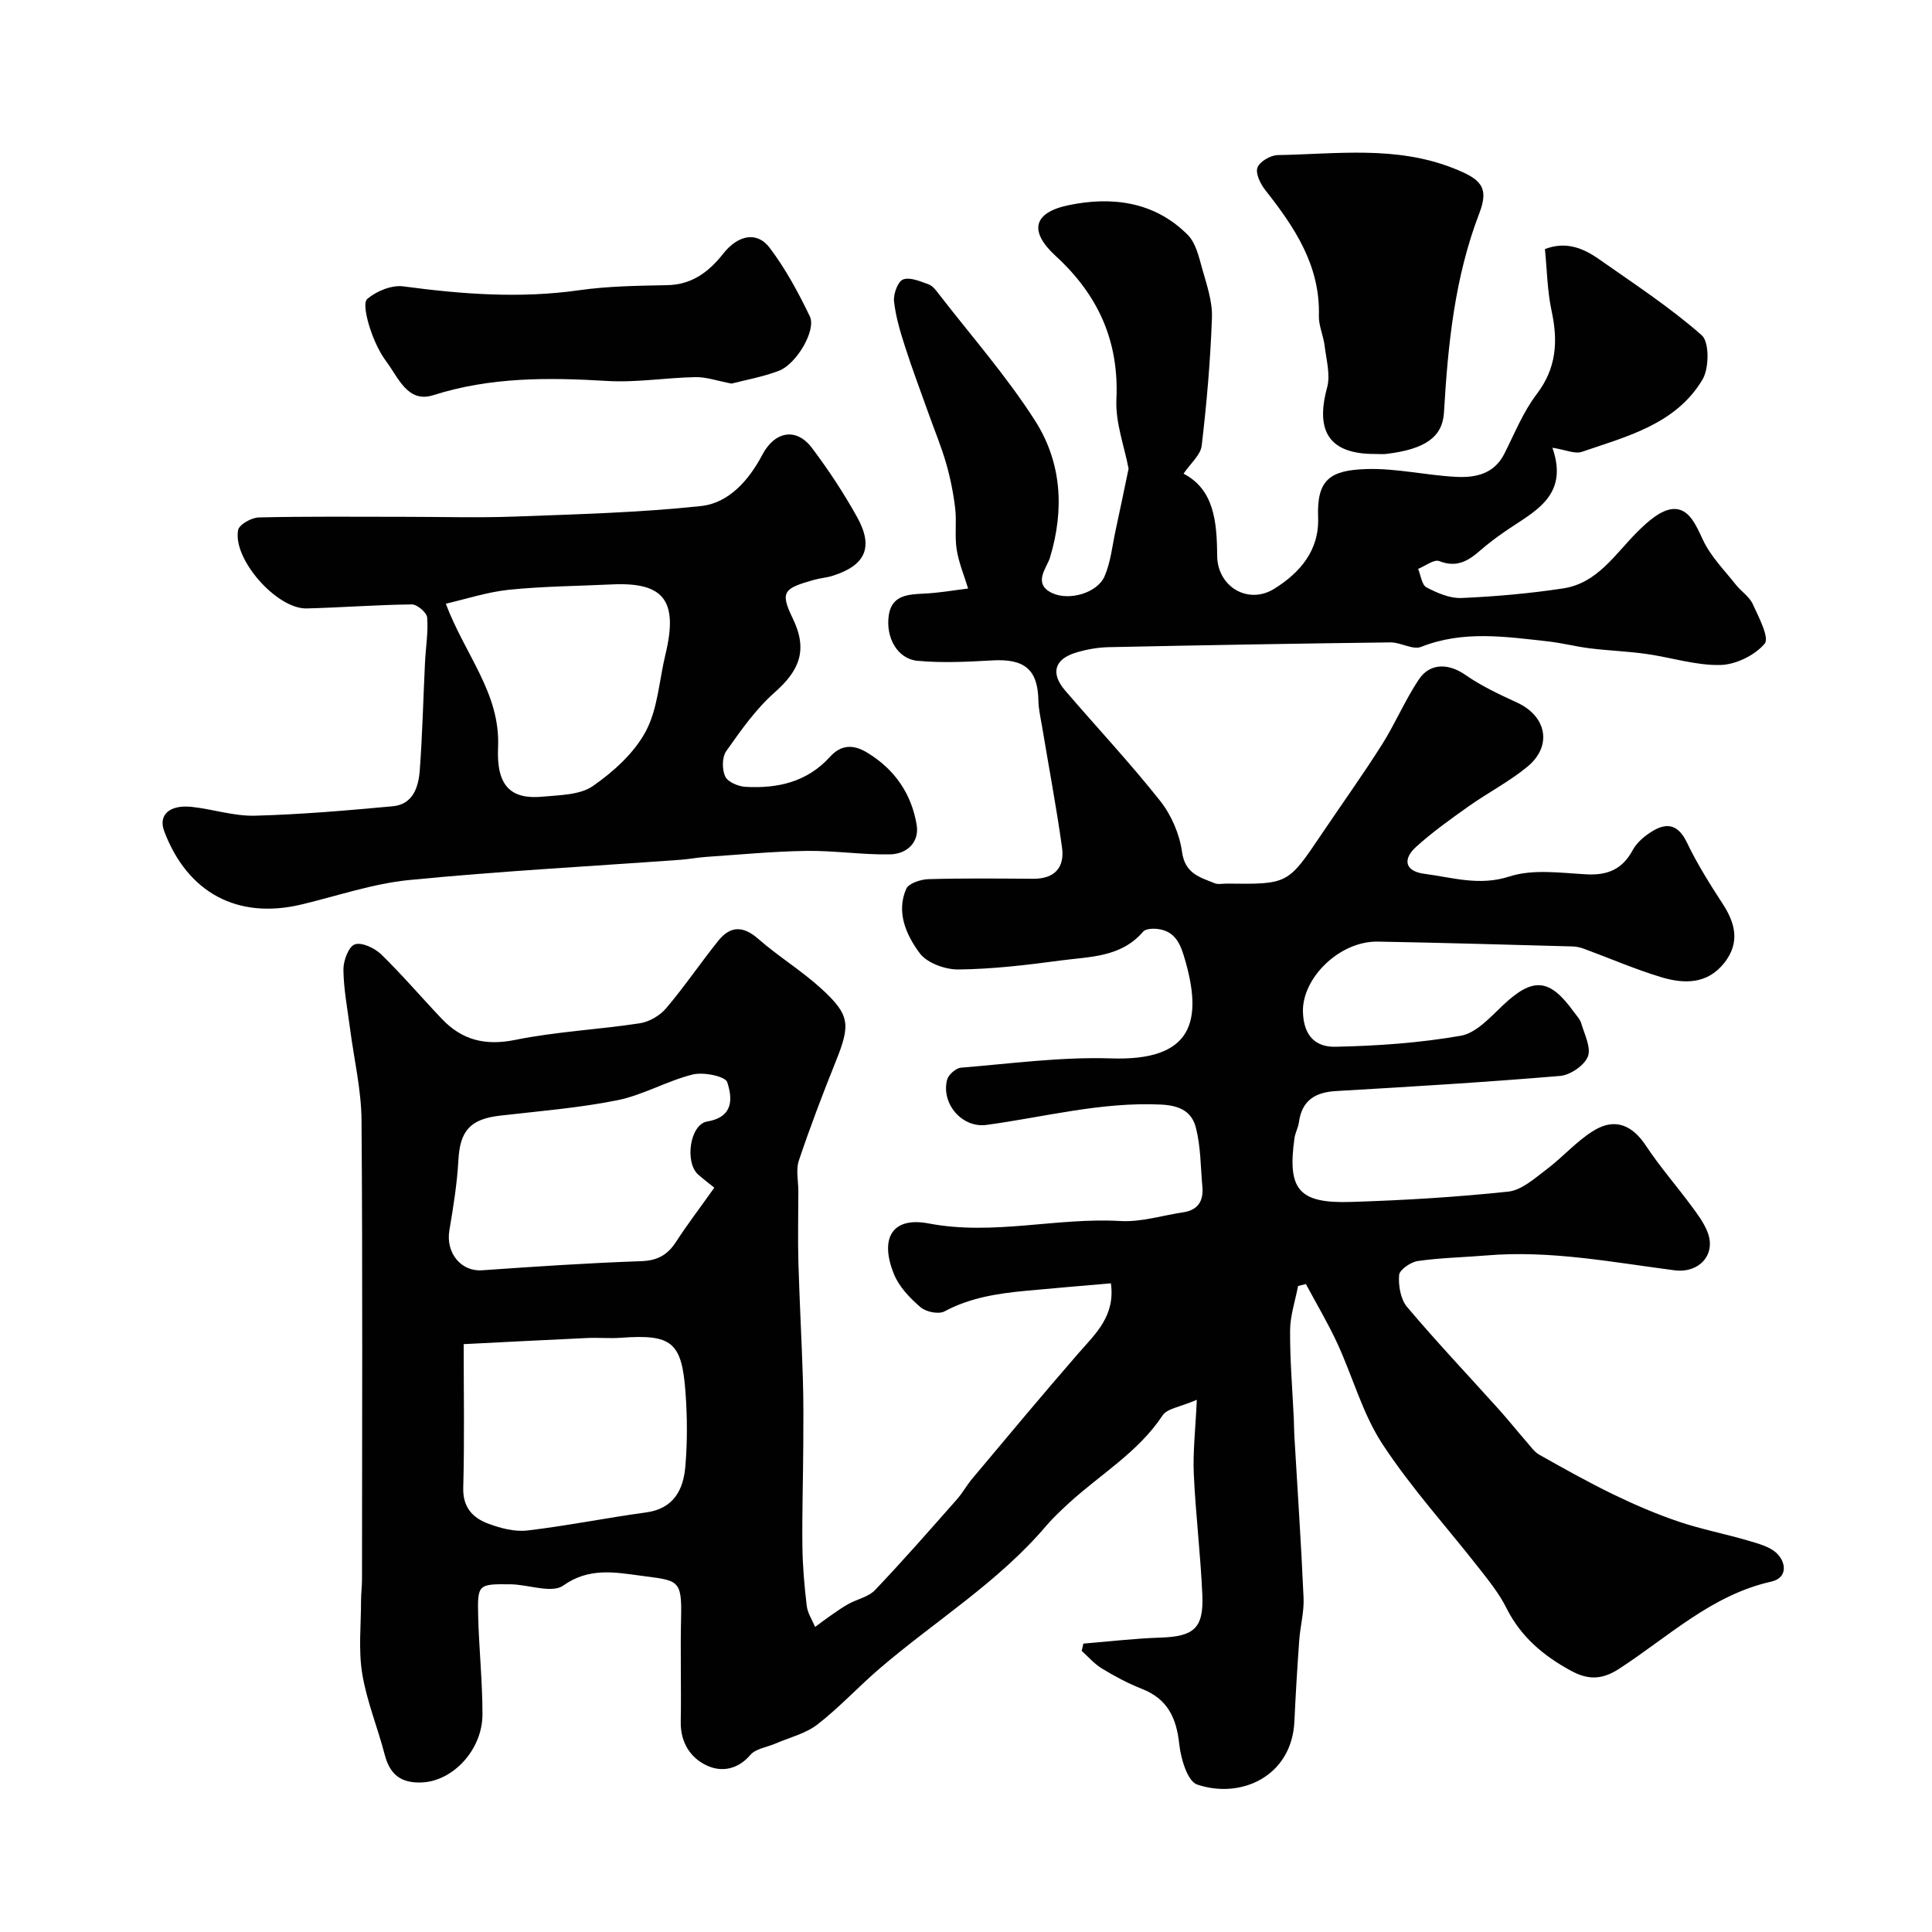
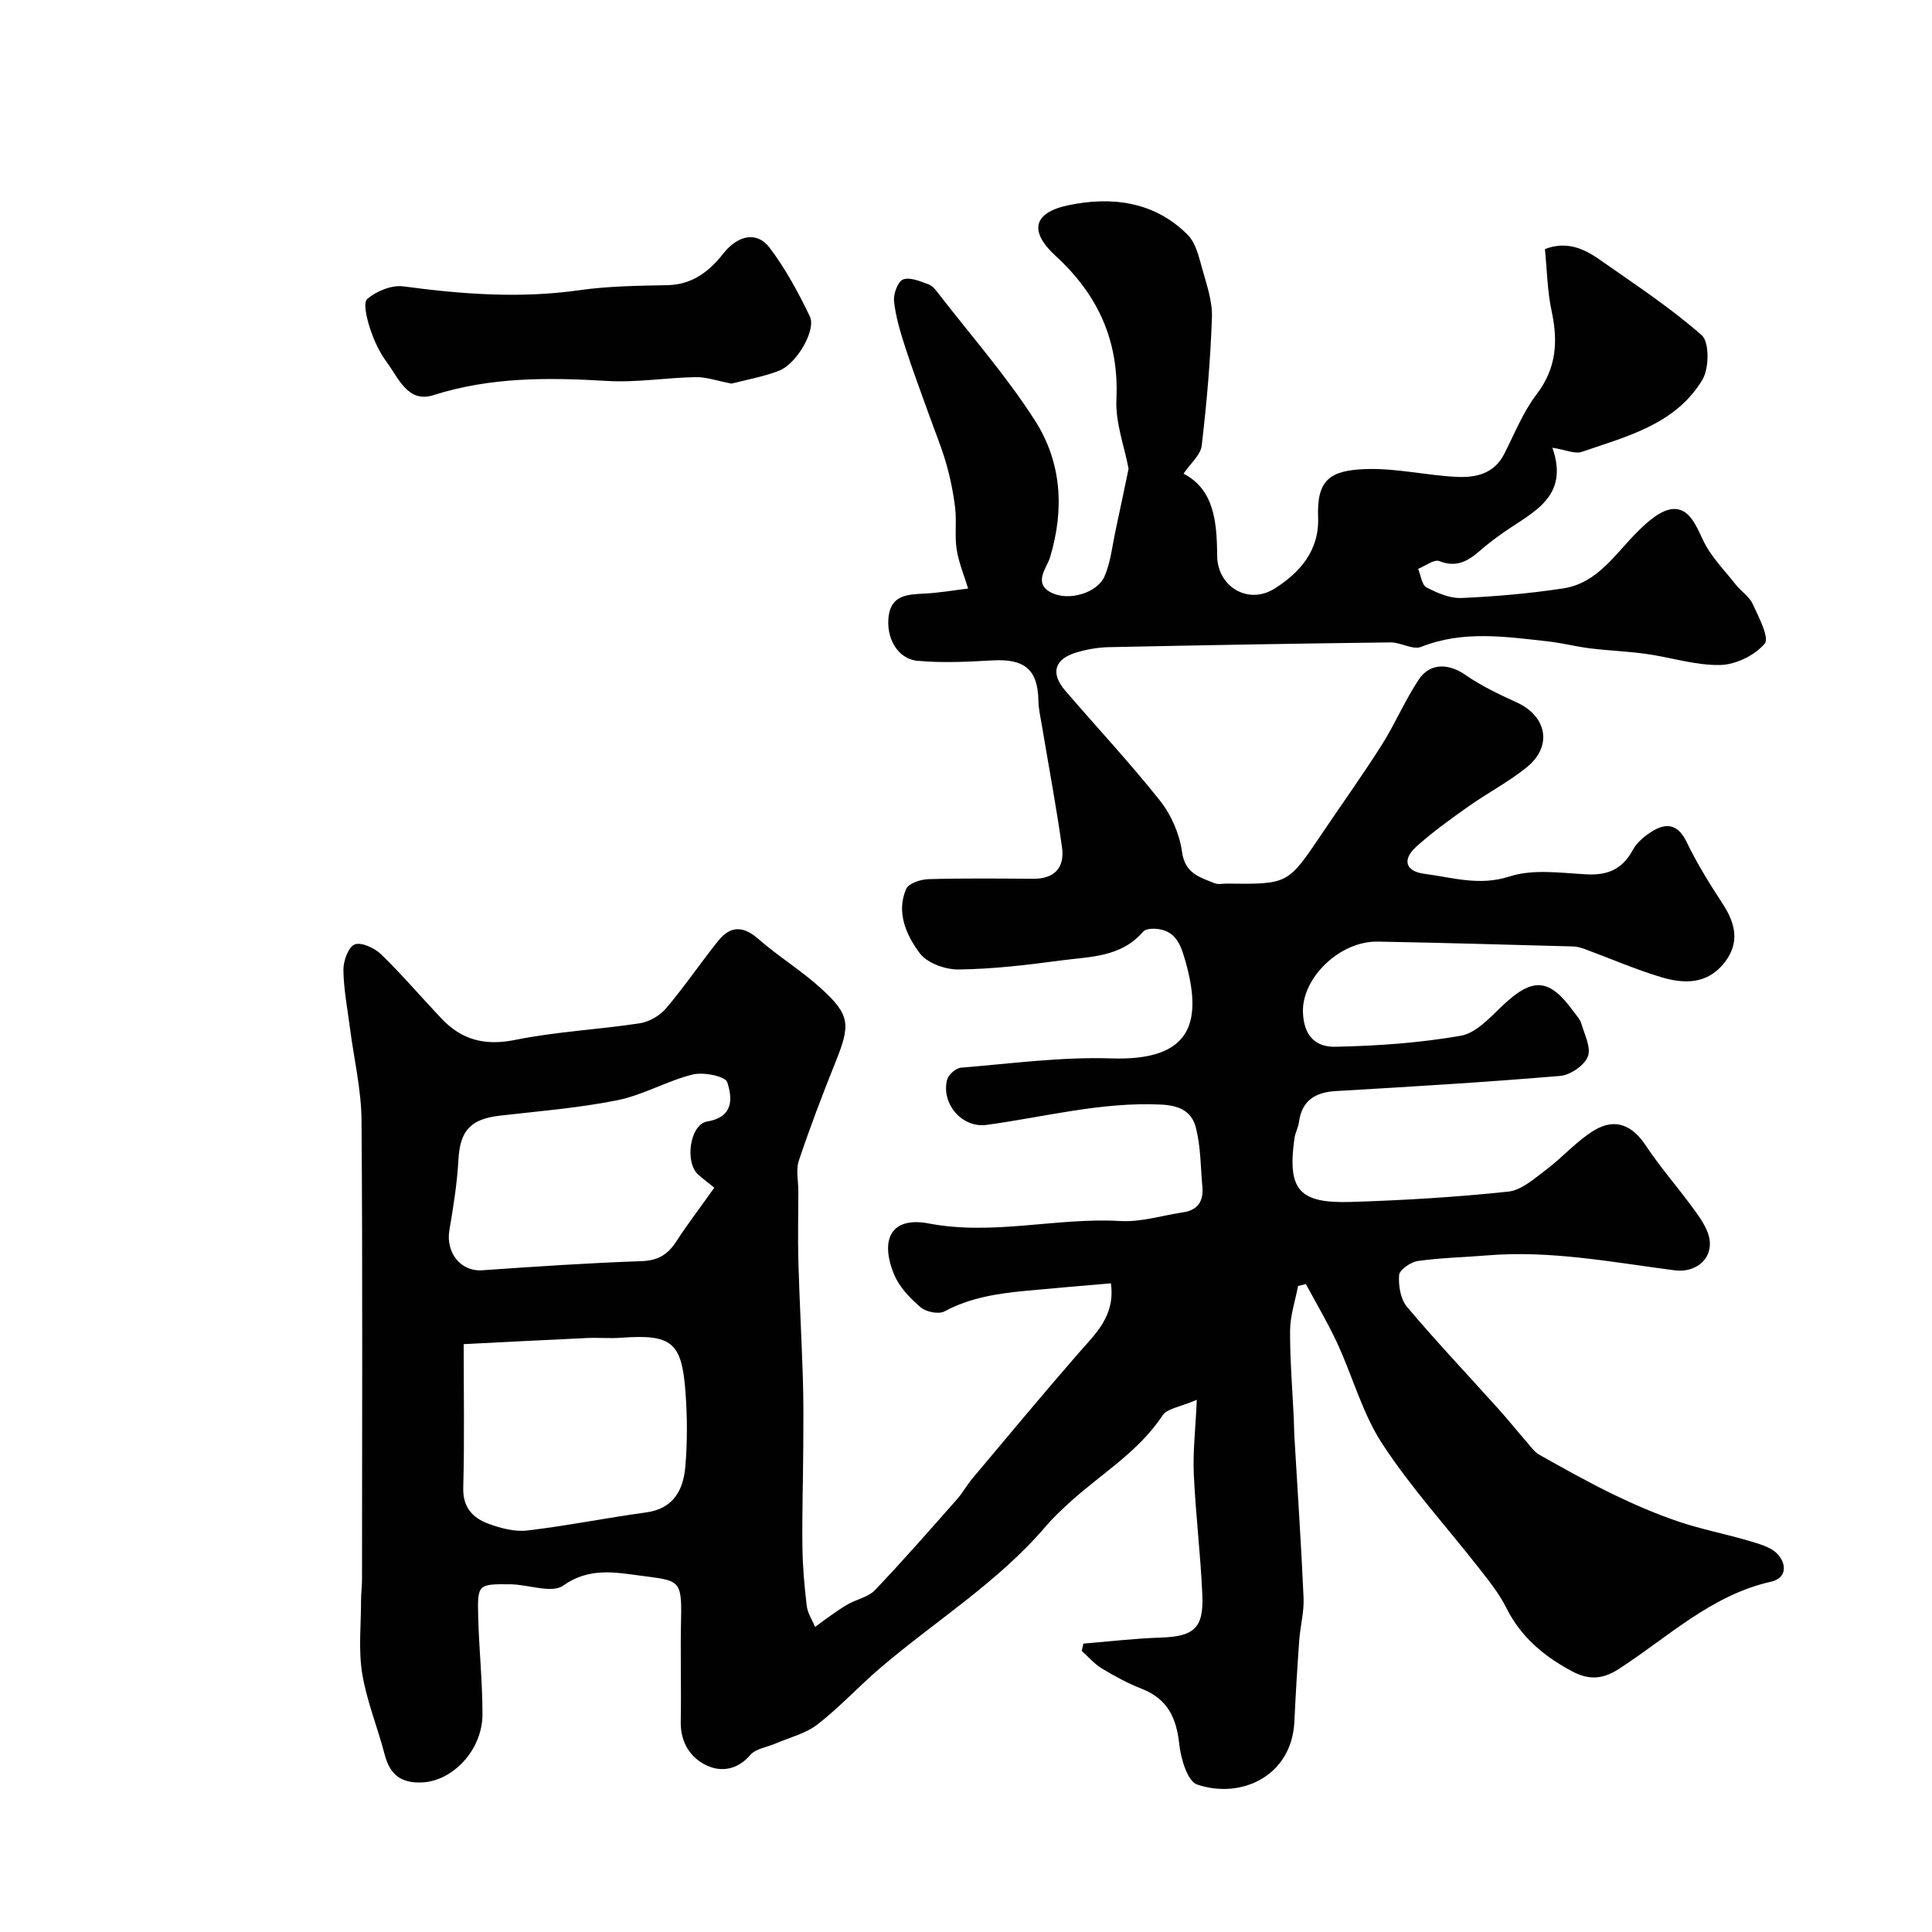
<svg xmlns="http://www.w3.org/2000/svg" enable-background="new 0 0 400 400" viewBox="0 0 400 400">
  <g fill="#010102">
    <path d="m224.3 340.29c5.31-.43 10.62-1.07 15.94-1.24 6.92-.23 8.99-1.9 8.69-8.83-.36-8.37-1.39-16.72-1.77-25.09-.2-4.59.35-9.21.63-15.32-3.5 1.52-6.14 1.8-7.07 3.21-5.08 7.69-12.96 12.24-19.51 18.27-1.59 1.47-3.19 2.96-4.59 4.6-9.92 11.69-22.98 19.68-34.47 29.53-4.39 3.76-8.34 8.07-12.9 11.61-2.45 1.9-5.78 2.69-8.71 3.96-1.76.76-4.07 1.04-5.19 2.35-2.61 3.06-5.97 3.58-8.95 2.22-3.45-1.58-5.53-4.8-5.46-9.07.13-7.16-.1-14.33.07-21.5.2-8.14-.63-7.72-8.51-8.78-5.14-.68-10.58-1.72-15.88 2.06-2.38 1.69-7.23-.22-10.96-.26-6.68-.07-6.82 0-6.66 6.59.17 6.77.89 13.53.89 20.3.01 7.38-6.09 13.81-12.45 14.13-4.37.22-6.71-1.58-7.79-5.75-1.46-5.62-3.73-11.09-4.66-16.79-.8-4.91-.24-10.05-.24-15.09 0-1.49.2-2.98.2-4.47.01-31.66.14-63.33-.1-94.99-.05-6.34-1.56-12.66-2.38-18.99-.52-4.05-1.32-8.1-1.37-12.16-.03-1.84 1.05-4.79 2.35-5.26 1.42-.52 4.13.76 5.48 2.07 4.38 4.26 8.35 8.94 12.57 13.37 4.18 4.39 8.99 5.58 15.16 4.33 8.48-1.72 17.22-2.13 25.8-3.44 1.95-.3 4.16-1.58 5.44-3.09 3.81-4.49 7.12-9.39 10.8-13.98 2.49-3.11 5.14-3.17 8.3-.4 4.17 3.66 9 6.59 13.09 10.34 5.93 5.44 6 7.42 2.94 15.05-2.72 6.77-5.32 13.6-7.64 20.51-.64 1.91-.1 4.22-.1 6.34 0 4.91-.13 9.82.01 14.72.23 8.07.68 16.13.93 24.19.14 4.57.11 9.15.08 13.72-.04 6.97-.26 13.95-.18 20.92.05 4.11.41 8.23.9 12.31.18 1.5 1.13 2.9 1.73 4.35 1.06-.78 2.11-1.59 3.2-2.34 1.21-.84 2.41-1.7 3.69-2.41 1.83-1.01 4.18-1.47 5.53-2.9 5.8-6.09 11.34-12.43 16.91-18.73 1.19-1.34 2.06-2.96 3.21-4.33 7.3-8.68 14.54-17.41 21.99-25.96 3.55-4.07 7.64-7.71 6.71-14.47-5.63.49-11.63.98-17.63 1.55-5.82.55-11.52 1.41-16.83 4.26-1.21.65-3.83.11-4.96-.87-2.18-1.88-4.4-4.18-5.47-6.78-3.04-7.42-.46-12.01 7.15-10.56 13.42 2.56 26.47-1.27 39.7-.5 4.3.25 8.69-1.16 13.04-1.81 3.05-.46 4.2-2.37 3.94-5.27-.37-4.08-.33-8.27-1.33-12.19-.82-3.23-3.08-4.64-7.23-4.84-12.36-.59-24.12 2.58-36.13 4.21-5.07.69-9.42-4.39-8.17-9.34.27-1.05 1.83-2.43 2.9-2.51 10.34-.84 20.73-2.26 31.06-1.92 16.69.56 19.29-7.43 15.04-21.31-.92-3.01-2.2-5.07-5.36-5.48-1-.13-2.53-.07-3.06.56-4.59 5.36-11.1 5.15-17.16 5.97-6.98.94-14.03 1.77-21.06 1.85-2.74.03-6.51-1.33-8.03-3.38-2.75-3.72-4.92-8.42-2.79-13.31.5-1.15 2.99-1.96 4.6-2.01 7.23-.21 14.47-.13 21.7-.08 4.43.03 6.54-2.34 5.96-6.49-1.17-8.39-2.75-16.72-4.14-25.08-.29-1.77-.72-3.54-.75-5.31-.12-6.43-2.84-8.71-9.53-8.33-5.16.29-10.39.56-15.52.08-4.08-.38-6.58-4.72-5.94-9.35.59-4.23 3.93-4.4 7.32-4.56 3.05-.14 6.08-.68 9.12-1.05-.82-2.69-1.94-5.34-2.37-8.09-.44-2.79.02-5.71-.31-8.53-.37-3.13-1-6.27-1.87-9.3-1.02-3.53-2.45-6.95-3.68-10.42-1.63-4.57-3.35-9.12-4.83-13.74-.99-3.07-1.94-6.22-2.28-9.4-.16-1.5.79-4.1 1.87-4.51 1.45-.54 3.58.4 5.3 1.02.85.31 1.54 1.26 2.15 2.05 6.71 8.67 14 16.97 19.88 26.17 5.49 8.59 6.12 18.36 3.07 28.39-.62 2.03-3.65 5.35.45 7.29 3.56 1.68 9.37-.02 10.86-3.45 1.27-2.91 1.59-6.25 2.27-9.41.94-4.35 1.84-8.72 2.71-12.88-.87-4.62-2.74-9.52-2.52-14.32.57-12.13-3.8-21.68-12.58-29.73-5.49-5.04-4.75-8.95 2.64-10.5 8.91-1.87 17.85-.8 24.73 6.16 1.65 1.67 2.28 4.51 2.96 6.93.93 3.33 2.15 6.79 2.03 10.15-.31 8.86-1.08 17.72-2.12 26.53-.23 1.96-2.33 3.69-3.76 5.81 6.3 3.26 6.91 9.9 6.96 16.96.04 6.47 6.42 10.23 11.82 6.87 5.35-3.33 9.35-7.97 9.08-14.82-.3-7.88 2.58-9.74 10.06-9.97 6.17-.18 12.36 1.31 18.57 1.62 3.94.2 7.8-.59 9.91-4.75 2.13-4.19 3.9-8.69 6.72-12.38 4.12-5.41 4.43-10.96 3.08-17.23-.89-4.13-.94-8.45-1.38-12.8 4.38-1.69 7.97-.18 11.24 2.12 7.21 5.06 14.63 9.92 21.22 15.71 1.61 1.42 1.55 6.86.16 9.19-5.52 9.24-15.6 11.75-24.98 14.96-1.44.49-3.37-.43-6.09-.85 3.56 10.21-4.02 13.28-9.97 17.44-1.75 1.22-3.46 2.5-5.06 3.9-2.46 2.15-4.86 3.53-8.39 2.13-1.08-.43-2.9 1.02-4.38 1.61.55 1.32.75 3.32 1.73 3.83 2.21 1.16 4.84 2.3 7.24 2.2 7.04-.31 14.1-.93 21.07-1.99 7.09-1.08 10.73-7.1 15.36-11.72 2.08-2.07 4.88-4.6 7.45-4.72 3.27-.15 4.7 3.39 6.15 6.47 1.59 3.37 4.39 6.18 6.75 9.17 1.11 1.41 2.82 2.49 3.53 4.05 1.23 2.69 3.49 6.97 2.47 8.19-2.04 2.42-5.98 4.35-9.19 4.42-5.1.11-10.23-1.58-15.38-2.3-3.85-.54-7.76-.67-11.62-1.15-2.92-.36-5.79-1.12-8.7-1.44-8.79-.97-17.56-2.31-26.25 1.14-1.71.68-4.2-.95-6.33-.93-19.46.24-38.92.58-58.37.99-2.26.05-4.58.47-6.74 1.12-4.49 1.36-5.32 4.28-2.25 7.86 6.54 7.62 13.42 14.96 19.65 22.82 2.33 2.94 4.04 6.9 4.55 10.6.62 4.51 3.71 5.24 6.77 6.48.72.29 1.65.06 2.48.07 12.66.15 12.65.14 19.52-10.06 4.19-6.23 8.57-12.33 12.59-18.67 2.77-4.37 4.79-9.23 7.66-13.53 2.35-3.52 6.24-3.31 9.6-.98 3.3 2.3 7.02 4.06 10.7 5.74 6.17 2.82 7.42 9 2.16 13.32-3.76 3.09-8.17 5.36-12.16 8.19-3.73 2.64-7.47 5.32-10.85 8.37-2.81 2.53-2.38 5.06 1.69 5.59 5.82.75 11.37 2.59 17.65.55 4.84-1.57 10.57-.73 15.87-.44 4.43.24 7.49-1.03 9.64-5.04.87-1.61 2.55-2.99 4.17-3.96 3.09-1.84 5.33-1.14 7.04 2.42 2.11 4.4 4.73 8.58 7.4 12.68 2.66 4.08 3.6 8.05.37 12.19-3.52 4.5-8.34 4.43-13.07 3.01-5.42-1.63-10.65-3.91-15.97-5.87-.76-.28-1.59-.48-2.39-.5-13.43-.36-26.86-.76-40.3-1-8.01-.15-15.73 7.58-15.54 14.54.14 5.17 2.8 7.31 6.7 7.23 8.69-.18 17.44-.79 25.98-2.28 3.16-.55 6.05-3.77 8.63-6.22 6.25-5.94 9.7-5.76 14.74 1.24.57.79 1.33 1.55 1.58 2.44.67 2.29 2.09 5.05 1.35 6.87-.75 1.85-3.64 3.81-5.74 3.99-15.44 1.3-30.91 2.23-46.37 3.13-4.33.25-7.09 1.93-7.7 6.46-.15 1.11-.76 2.16-.92 3.27-1.5 10.66.85 13.57 11.68 13.23 10.88-.34 21.77-.99 32.58-2.14 2.77-.29 5.45-2.74 7.89-4.57 3.41-2.56 6.28-5.93 9.89-8.11 4.4-2.66 7.96-1.01 10.71 3.16 2.88 4.35 6.34 8.31 9.45 12.52 1.25 1.69 2.57 3.45 3.32 5.39 1.83 4.67-1.77 8.56-6.85 7.9-12.9-1.67-25.73-4.18-38.85-3.08-4.76.4-9.56.48-14.28 1.16-1.47.21-3.79 1.8-3.88 2.9-.17 2.18.3 5.01 1.65 6.61 6.12 7.25 12.65 14.15 19 21.21 1.98 2.2 3.82 4.52 5.77 6.75.82.94 1.59 2.07 2.63 2.65 5.03 2.83 10.07 5.66 15.26 8.18 4.39 2.13 8.91 4.07 13.52 5.64 4.72 1.6 9.65 2.54 14.44 3.95 2.12.63 4.58 1.25 6.02 2.72 1.9 1.94 2.1 5.02-1.25 5.77-12.44 2.79-21.42 11.55-31.61 18.12-3.69 2.38-6.61 2.08-9.79.36-5.66-3.05-10.45-7.04-13.43-13.03-1.44-2.89-3.52-5.49-5.53-8.06-6.73-8.62-14.17-16.77-20.14-25.89-4.11-6.27-6.13-13.9-9.32-20.81-1.94-4.21-4.33-8.21-6.52-12.3-.54.13-1.08.27-1.62.4-.58 3.06-1.63 6.12-1.65 9.19-.04 6.1.48 12.2.77 18.31.05 1.16.04 2.33.11 3.49.65 11.2 1.42 22.39 1.91 33.59.13 2.91-.69 5.85-.9 8.79-.4 5.59-.74 11.19-1 16.79-.53 11.38-11.08 16.13-20.13 13.06-2.01-.68-3.39-5.38-3.71-8.38-.58-5.41-2.41-9.34-7.71-11.42-2.88-1.13-5.66-2.62-8.31-4.23-1.56-.94-2.8-2.42-4.18-3.65.12-.44.24-.97.35-1.5zm-128.3-62c0 10.03.18 19.89-.09 29.74-.11 4.08 1.98 6.24 5.19 7.43 2.54.95 5.48 1.72 8.1 1.41 8.23-.97 16.37-2.62 24.58-3.74 5.7-.78 7.69-4.68 8.11-9.47.44-5.12.41-10.33.03-15.45-.76-10.4-2.88-12-13.36-11.24-2.32.17-4.66-.06-6.98.05-8.71.4-17.43.86-25.58 1.27zm51.89-32.39c-.77-.63-2.08-1.62-3.32-2.7-2.85-2.49-1.76-10.4 1.85-11.01 5.6-.94 5.18-4.92 4.15-8.13-.39-1.23-4.9-2.15-7.14-1.6-5.32 1.32-10.26 4.25-15.6 5.33-7.99 1.61-16.17 2.25-24.29 3.19-6.19.71-8.3 3.14-8.63 9.17-.27 4.87-1.05 9.73-1.87 14.56-.79 4.69 2.41 8.59 6.75 8.29 10.99-.77 21.99-1.51 33-1.89 3.42-.12 5.47-1.35 7.23-4.08 2.25-3.48 4.78-6.78 7.87-11.13z" />
-     <path d="m83.58 107c7.66 0 15.34.23 22.99-.05 12.87-.48 25.78-.81 38.57-2.18 5.84-.63 9.97-5.45 12.71-10.65 2.53-4.78 6.98-5.73 10.27-1.36 3.42 4.54 6.58 9.34 9.34 14.31 3.47 6.24 1.72 10.01-5.1 12.15-1.23.39-2.55.47-3.79.82-6.23 1.76-7.16 2.41-4.46 7.95 3.24 6.64 1.36 10.88-3.75 15.39-3.89 3.44-6.98 7.85-10 12.13-.88 1.25-.89 3.82-.21 5.26.55 1.16 2.73 2.06 4.24 2.14 6.61.36 12.71-.99 17.43-6.2 2.25-2.48 4.73-2.71 7.75-.87 5.71 3.47 9.13 8.52 10.21 14.9.62 3.65-2.03 6.09-5.53 6.15-5.76.1-11.53-.8-17.29-.72-6.91.1-13.81.77-20.72 1.24-1.8.12-3.58.47-5.37.6-18.72 1.36-37.47 2.35-56.14 4.19-7.53.74-14.88 3.29-22.3 5.06-13.2 3.16-23.6-2.37-28.43-15.16-1.27-3.36 1.07-5.55 5.74-5.04 4.37.48 8.73 1.94 13.06 1.82 9.51-.25 19.02-1.08 28.5-1.95 4.23-.39 5.35-3.99 5.61-7.47.55-7.41.72-14.85 1.08-22.27.15-3.12.69-6.26.45-9.34-.08-1.02-2.07-2.72-3.17-2.71-7.27.07-14.53.65-21.79.83-6.16.15-15.34-10.21-14.18-16.23.22-1.14 2.77-2.58 4.28-2.61 10-.24 20-.13 30-.13zm8.72 17.99c4.02 10.68 11.33 18.56 10.82 29.76-.37 7.96 2.63 10.83 9.25 10.19 3.54-.34 7.69-.33 10.38-2.2 4.26-2.96 8.54-6.82 10.94-11.3 2.51-4.69 2.78-10.58 4.08-15.93 2.75-11.38-.51-15.02-11.16-14.51-7.09.34-14.22.38-21.27 1.11-4.51.47-8.92 1.94-13.04 2.88z" />
-     <path d="m284.7 93.99c-9.35.04-12.45-4.54-9.94-13.73.72-2.65-.16-5.78-.51-8.66-.25-2.09-1.24-4.16-1.19-6.21.29-10.43-5.03-18.34-11.1-26.04-1-1.27-2.06-3.43-1.62-4.65.45-1.24 2.7-2.56 4.19-2.59 12.2-.21 24.47-2 36.43 2.74 5.44 2.16 7.45 3.77 5.33 9.27-5.13 13.33-6.51 27.23-7.33 41.28-.29 5.04-3.85 7.58-11.78 8.56-.8.12-1.64.03-2.48.03z" />
    <path d="m151.46 79.42c-2.96-.56-5.2-1.38-7.44-1.34-6.12.11-12.27 1.16-18.35.79-12.17-.73-24.13-.82-35.97 2.95-5.26 1.67-7.18-3.55-9.61-6.82-1.54-2.06-2.67-4.54-3.48-7-.65-1.99-1.48-5.34-.56-6.12 1.9-1.61 5.05-2.91 7.45-2.59 12.13 1.62 24.18 2.54 36.4.8 6.02-.86 12.17-.93 18.26-1.05 5.15-.1 8.66-2.82 11.59-6.54 2.99-3.79 6.94-4.72 9.6-1.2 3.29 4.36 5.95 9.27 8.32 14.21 1.37 2.85-2.78 9.89-6.41 11.26-3.32 1.26-6.87 1.89-9.8 2.65z" />
  </g>
</svg>